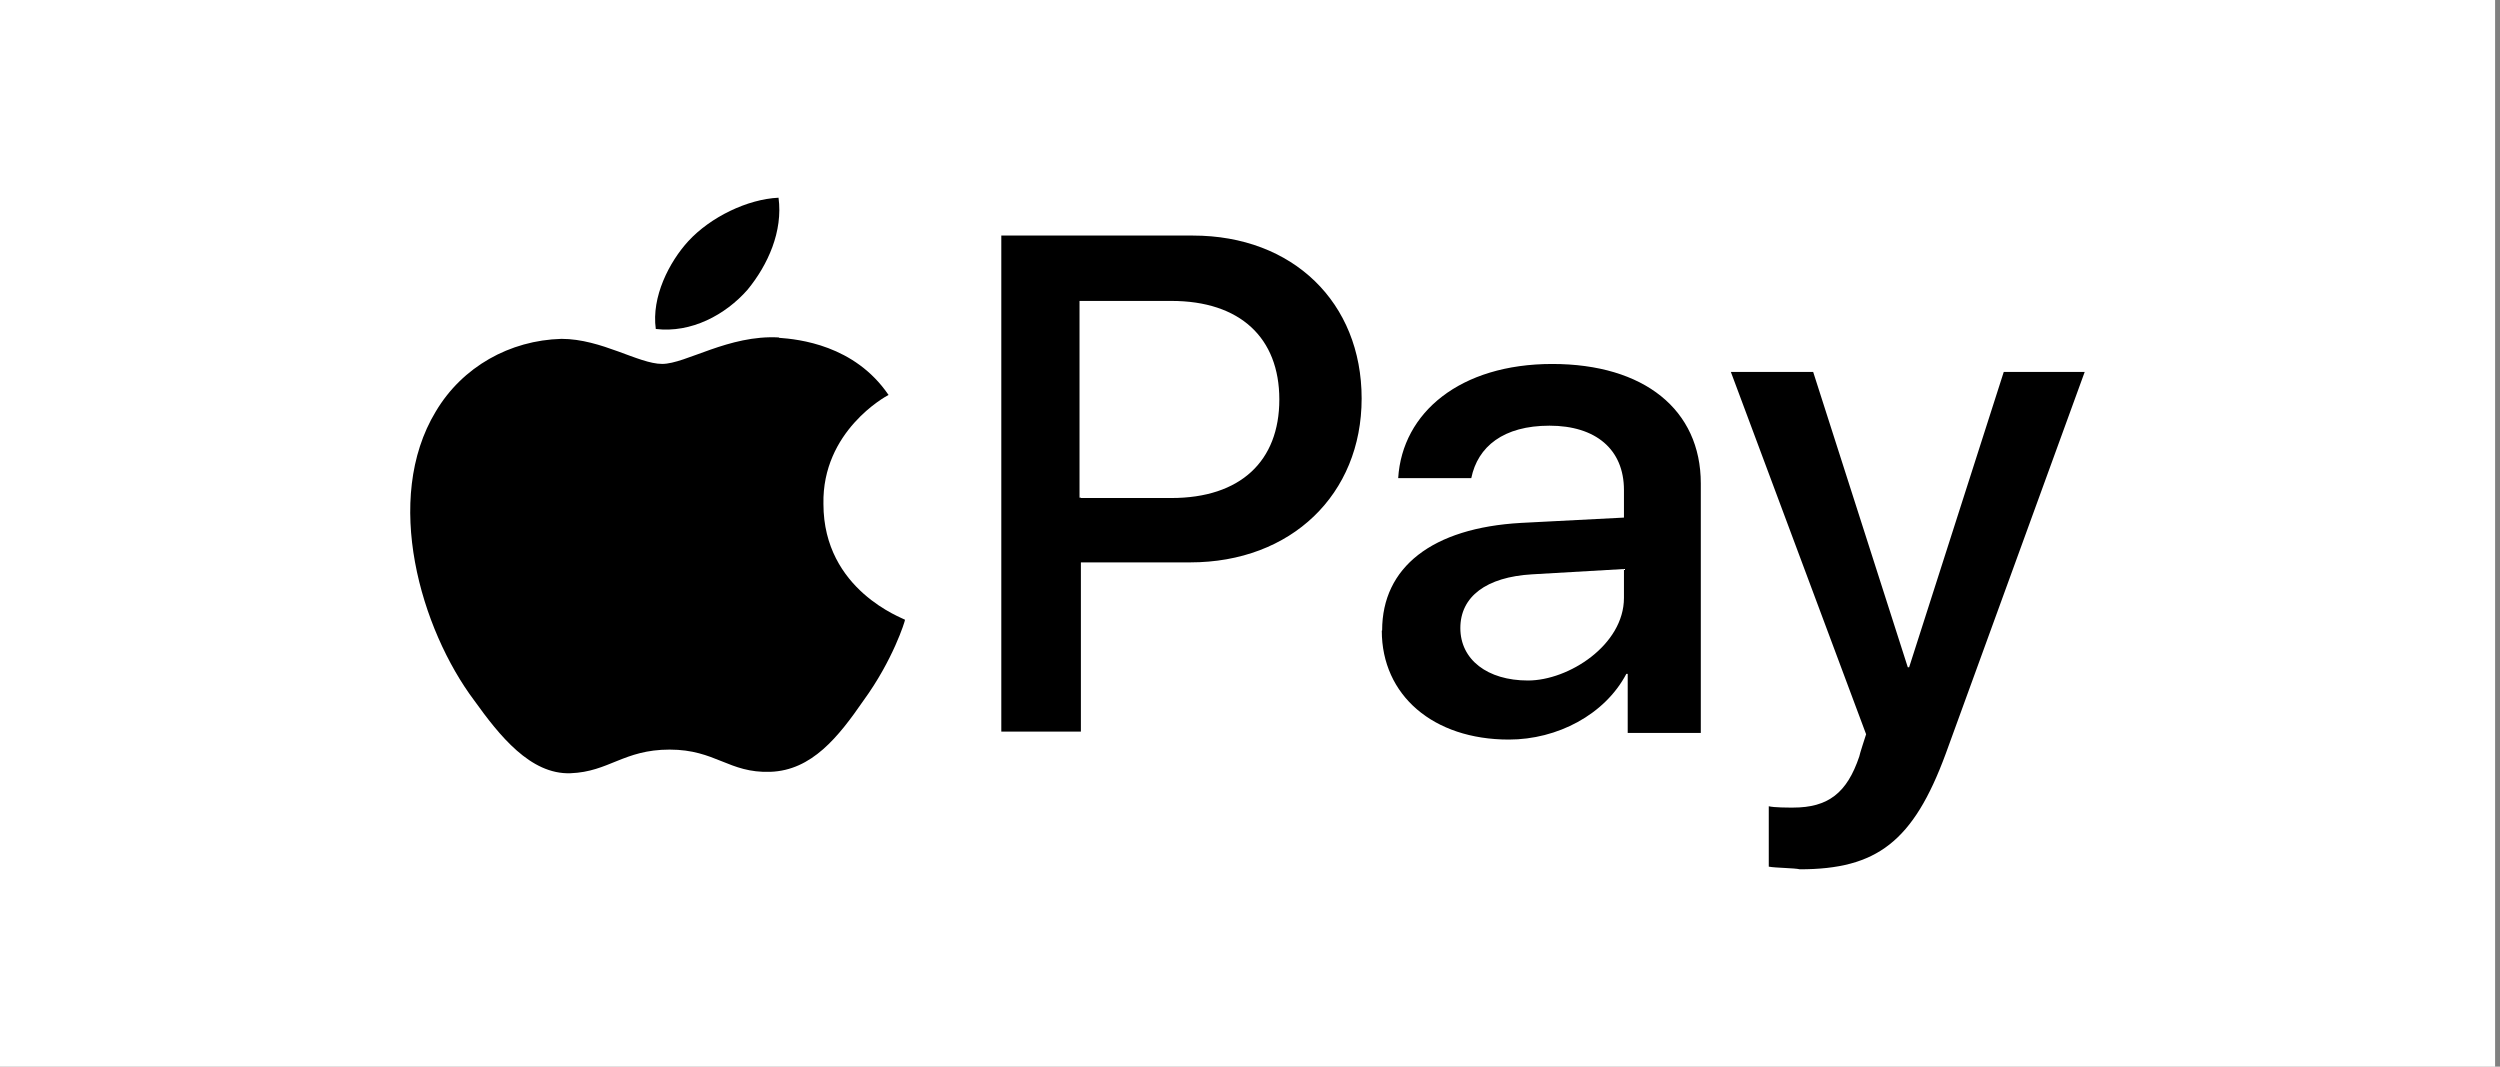
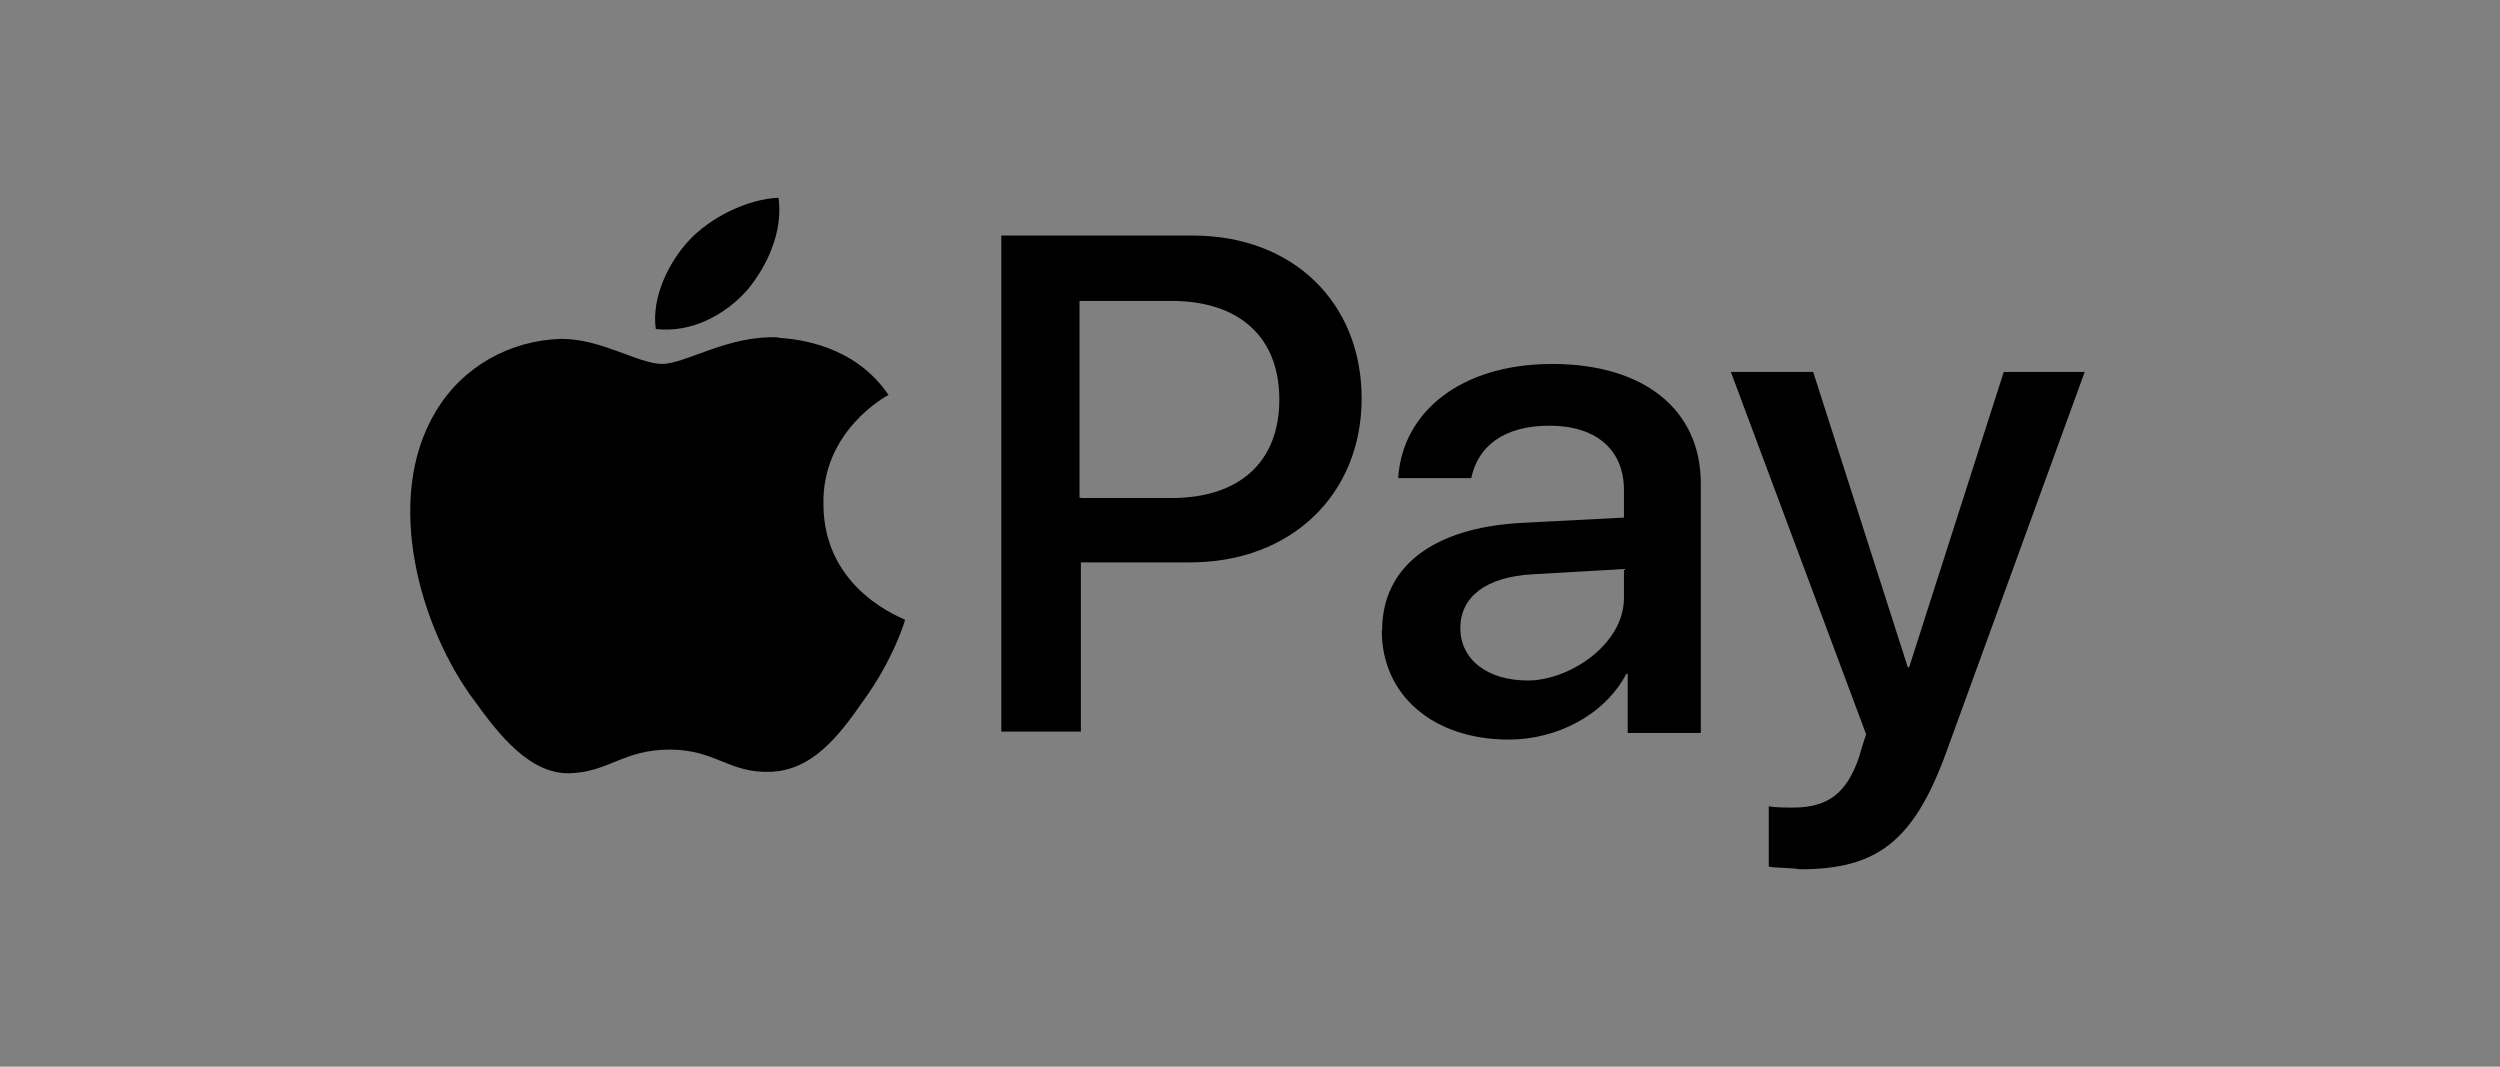
<svg xmlns="http://www.w3.org/2000/svg" width="100%" height="100%" viewBox="0 0 75 32" version="1.1" xml:space="preserve" style="fill-rule:evenodd;clip-rule:evenodd;stroke-linejoin:round;stroke-miterlimit:2;">
  <rect x="0" y="0" width="75" height="32" fill="#808080" stroke="none" />
  <g transform="matrix(0.891,0,0,0.79,-227.769,-102.795)">
    <g transform="matrix(0.141,0,0,0.159,255.607,127.655)">
-       <rect x="0" y="0" width="596" height="285" style="fill:white;" />
-     </g>
+       </g>
    <g transform="matrix(0.126,0,0,0.134,261.913,131.049)">
      <path d="M149.9,75.2C155.4,68.1 159.4,58.6 158.2,49.1C149.9,49.5 140,54.6 134.1,61.4C129,67.3 124.2,77.2 125.4,86.3C134.9,87.5 144,82.3 149.9,75.2M158.3,88.7C144.9,87.9 133.4,96.2 127.1,96.2C120.8,96.2 110.9,89.1 100.2,89.1C86.4,89.5 73.7,97 66.6,109.7C52.4,134.6 62.6,171.4 76.9,191.6C83.6,201.5 91.9,212.6 102.6,212.2C112.9,211.8 116.8,205.5 129.1,205.5C141.4,205.5 144.9,212.2 156,211.8C167.1,211.4 174.2,201.9 180.9,191.6C188.8,180.1 192,169.1 192,168.7C191.6,168.3 170.2,160.4 170.2,135.9C169.8,115.3 186.8,105.4 187.6,105C178.5,90.8 163.5,89.2 158.3,88.8" style="fill-rule:nonzero;" />
    </g>
    <g transform="matrix(0.115,0,0,0.126,264.231,131.43)">
      <path d="M274.5,60.6C303.8,60.6 323.9,80.8 323.9,109.7C323.9,138.6 303.3,159.1 273.7,159.1L241.7,159.1L241.7,210.1L218.4,210.1L218.4,60.6L274.6,60.6L274.5,60.6ZM241.7,139.7L268.2,139.7C288.4,139.7 299.8,128.6 299.8,110C299.8,91.4 288.3,80.3 268.2,80.3L241.3,80.3L241.3,139.6L241.7,139.6L241.7,139.7ZM329.9,179.6C329.9,160.6 344.5,148.7 370.6,147.2L400.7,145.6L400.7,137.3C400.7,125 392.4,117.9 378.9,117.9C365.4,117.9 357.9,124.2 356,133.7L334.6,133.7C335.8,113.9 352.8,99.3 379.7,99.3C406.6,99.3 423.2,113.1 423.2,135.3L423.2,210.5L401.8,210.5L401.8,192.7L401.4,192.7C395.1,205 381.2,212.5 367,212.5C344.8,212.5 329.8,199.1 329.8,179.7L329.9,179.6ZM400.7,169.8L400.7,161.1L373.8,162.7C360.4,163.5 352.8,169.4 352.8,178.9C352.8,188.4 360.7,194.7 372.6,194.7C384.5,194.7 400.7,184 400.7,169.8ZM443.1,250.8L443.1,232.6C444.7,233 448.6,233 450.2,233C460.5,233 466,228.6 469.6,217.6C469.6,217.2 471.6,210.9 471.6,210.9L432,101.7L456.1,101.7L483.8,190.7L484.2,190.7L511.9,101.7L535.6,101.7L494.9,216.8C485.4,243.3 474.7,251.6 452.2,251.6C450.6,251.2 445.1,251.2 443.1,250.8Z" style="fill-rule:nonzero;" />
    </g>
    <g transform="matrix(0.141,0,0,0.159,255.607,127.655)">
-       <rect x="390" y="91" width="4" height="5" style="fill:white;" />
-     </g>
+       </g>
  </g>
</svg>